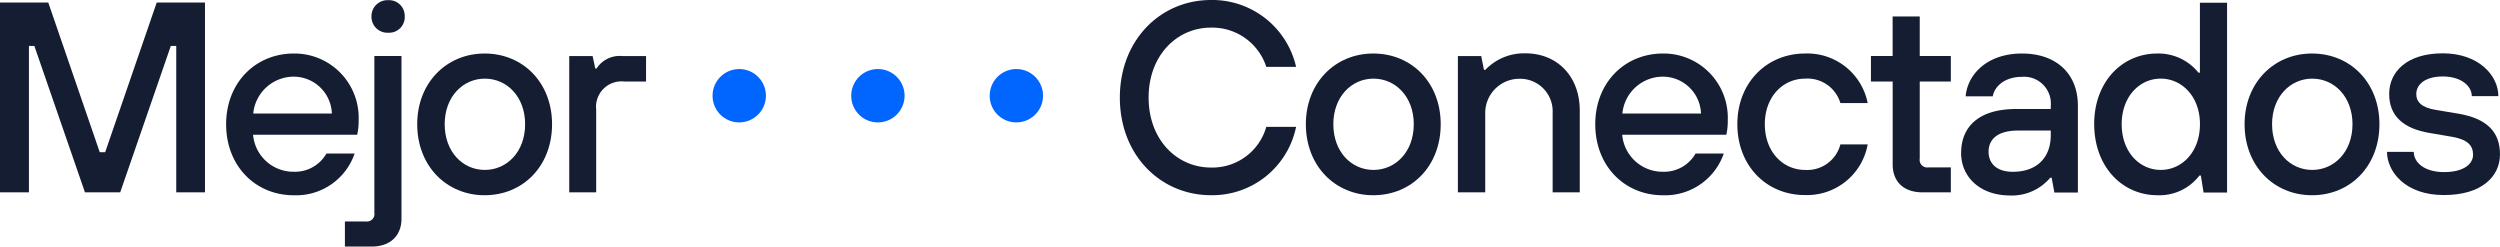
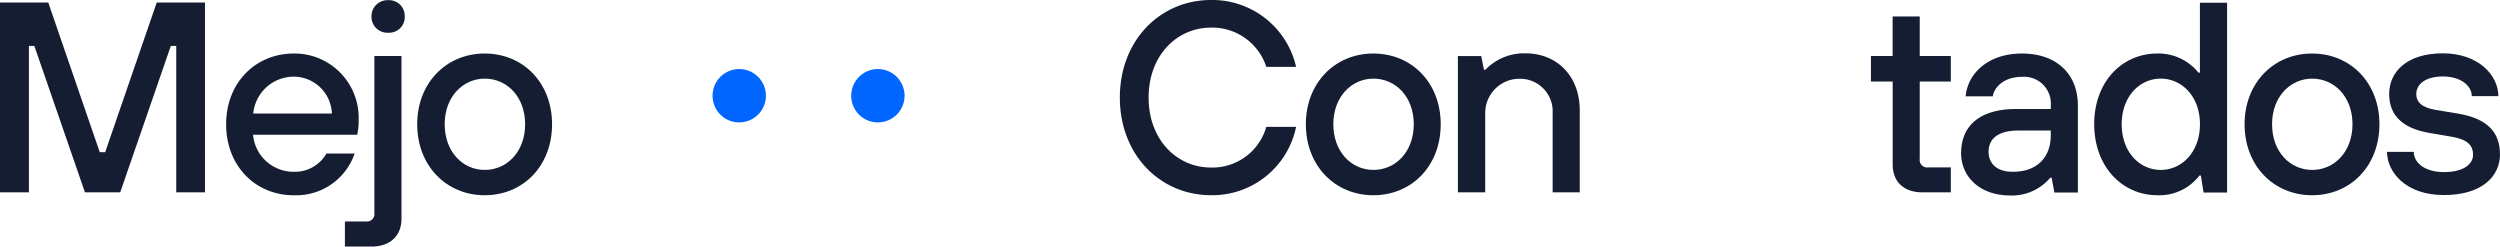
<svg xmlns="http://www.w3.org/2000/svg" width="310.408" height="30.614" viewBox="0 0 310.408 30.614">
  <defs>
    <clipPath id="clip-path">
      <rect id="Rectángulo_353" data-name="Rectángulo 353" width="310.408" height="30.614" fill="none" />
    </clipPath>
  </defs>
  <g id="MEJOR_CONECTADOS_logo" data-name="MEJOR CONECTADOS logo" transform="translate(0)">
    <path id="Trazado_389" data-name="Trazado 389" d="M19.459,1.4l-6.4,18.584h-.674L5.993,1.4H0V24.967H3.591V6.787h.673l6.284,18.18h4.377L21.21,6.787h.673v18.18h3.569V1.4Z" transform="translate(0 -1.086)" fill="#141d32" />
    <g id="Grupo_365" data-name="Grupo 365" transform="translate(0)">
      <g id="Grupo_364" data-name="Grupo 364" clip-path="url(#clip-path)">
        <path id="Trazado_390" data-name="Trazado 390" d="M125.1,38.376c0-5.14,3.636-8.776,8.417-8.776a7.975,7.975,0,0,1,8.035,8.282,7.516,7.516,0,0,1-.18,1.8H128.444a5.029,5.029,0,0,0,5.05,4.6,4.5,4.5,0,0,0,4.062-2.267h3.5a7.677,7.677,0,0,1-7.564,5.185c-4.758,0-8.394-3.636-8.394-8.821m13.13-1.324a4.744,4.744,0,0,0-4.713-4.579,5.053,5.053,0,0,0-5.05,4.579Z" transform="translate(-97.022 -22.956)" fill="#141d32" />
        <path id="Trazado_391" data-name="Trazado 391" d="M190.8,30.692v-3.12h2.581a.935.935,0,0,0,1.077-1.077V7.035h3.367v20.2c0,2.087-1.369,3.456-3.7,3.456ZM194.1,2.12A1.988,1.988,0,0,1,196.187.1a1.951,1.951,0,0,1,2.042,2.02,1.938,1.938,0,0,1-2.042,2.02A1.975,1.975,0,0,1,194.1,2.12" transform="translate(-147.976 -0.078)" fill="#141d32" />
        <path id="Trazado_392" data-name="Trazado 392" d="M230.8,38.376c0-5.14,3.636-8.776,8.372-8.776,4.781,0,8.372,3.636,8.372,8.776,0,5.185-3.591,8.821-8.372,8.821-4.736,0-8.372-3.636-8.372-8.821m13.4,0c0-3.389-2.244-5.656-5.005-5.656-2.716,0-4.983,2.244-4.983,5.656,0,3.434,2.244,5.678,4.983,5.678s5.005-2.244,5.005-5.678" transform="translate(-178.998 -22.956)" fill="#141d32" />
-         <path id="Trazado_393" data-name="Trazado 393" d="M314.9,47.923V31h2.9l.337,1.549h.157A3.4,3.4,0,0,1,321.454,31h2.985v3.165h-2.693a3.16,3.16,0,0,0-3.5,3.5V47.923Z" transform="translate(-244.222 -24.042)" fill="#141d32" />
        <path id="Trazado_394" data-name="Trazado 394" d="M394.2,41.5a3.311,3.311,0,1,1,3.3,3.322,3.3,3.3,0,0,1-3.3-3.322" transform="translate(-305.724 -29.626)" fill="#06f" />
        <path id="Trazado_395" data-name="Trazado 395" d="M470.9,41.5a3.311,3.311,0,1,1,3.3,3.322,3.3,3.3,0,0,1-3.3-3.322" transform="translate(-365.208 -29.626)" fill="#06f" />
-         <path id="Trazado_396" data-name="Trazado 396" d="M547.5,41.5a3.311,3.311,0,1,1,3.3,3.322,3.3,3.3,0,0,1-3.3-3.322" transform="translate(-424.616 -29.626)" fill="#06f" />
        <path id="Trazado_397" data-name="Trazado 397" d="M619.5,12.12C619.5,4.96,624.55,0,630.812,0a10.672,10.672,0,0,1,10.571,8.3h-3.7a7.056,7.056,0,0,0-6.868-4.87c-4.242,0-7.743,3.456-7.743,8.686s3.5,8.686,7.743,8.686a6.955,6.955,0,0,0,6.868-5.05h3.7a10.616,10.616,0,0,1-10.571,8.484c-6.262,0-11.312-4.96-11.312-12.12" transform="translate(-480.456)" fill="#141d32" />
        <path id="Trazado_398" data-name="Trazado 398" d="M722.4,38.376c0-5.14,3.636-8.776,8.372-8.776,4.781,0,8.372,3.636,8.372,8.776,0,5.185-3.591,8.821-8.372,8.821-4.736,0-8.372-3.636-8.372-8.821m13.4,0c0-3.389-2.245-5.656-5.005-5.656-2.716,0-4.983,2.244-4.983,5.656,0,3.434,2.245,5.678,4.983,5.678s5.005-2.244,5.005-5.678" transform="translate(-560.261 -22.956)" fill="#141d32" />
        <path id="Trazado_399" data-name="Trazado 399" d="M806.5,46.76V29.837h2.9l.337,1.706h.18a6.641,6.641,0,0,1,4.983-2.042c3.906,0,6.733,2.828,6.733,7.092V46.76h-3.366v-9.9a4.038,4.038,0,0,0-4.063-4.2,4.245,4.245,0,0,0-4.309,4.2v9.9Z" transform="translate(-625.485 -22.879)" fill="#141d32" />
-         <path id="Trazado_400" data-name="Trazado 400" d="M882.5,38.376c0-5.14,3.636-8.776,8.417-8.776a7.975,7.975,0,0,1,8.035,8.282,7.52,7.52,0,0,1-.179,1.8H885.844a5.029,5.029,0,0,0,5.05,4.6,4.5,4.5,0,0,0,4.063-2.267h3.5a7.7,7.7,0,0,1-7.564,5.185c-4.758,0-8.394-3.636-8.394-8.821m13.13-1.324a4.744,4.744,0,0,0-4.713-4.579,5.053,5.053,0,0,0-5.05,4.579Z" transform="translate(-684.427 -22.956)" fill="#141d32" />
-         <path id="Trazado_401" data-name="Trazado 401" d="M961.1,38.376c0-5.14,3.636-8.776,8.417-8.776a7.641,7.641,0,0,1,7.766,6.15h-3.389a4.267,4.267,0,0,0-4.377-3.03c-2.761,0-5.005,2.244-5.005,5.656,0,3.434,2.245,5.678,5.005,5.678a4.247,4.247,0,0,0,4.377-3.165h3.389a7.645,7.645,0,0,1-7.766,6.284c-4.781.022-8.417-3.614-8.417-8.8" transform="translate(-745.385 -22.956)" fill="#141d32" />
        <path id="Trazado_402" data-name="Trazado 402" d="M1041.4,30.939c-2.357,0-3.7-1.347-3.7-3.456V17.18H1035V14.015h2.693V9.1h3.367v4.915h3.86V17.18h-3.86v9.584a.935.935,0,0,0,1.077,1.077h2.783v3.1Z" transform="translate(-802.699 -7.058)" fill="#141d32" />
        <path id="Trazado_403" data-name="Trazado 403" d="M1084.9,41.945c0-3.187,2.11-5.454,6.823-5.454h4.309v-.426a3.324,3.324,0,0,0-3.569-3.569c-2.177,0-3.434,1.212-3.636,2.424h-3.367c.225-2.693,2.626-5.319,7-5.319,4.264,0,6.935,2.514,6.935,6.464v10.8h-2.918l-.337-1.84h-.179a6.218,6.218,0,0,1-5.05,2.2c-3.658-.022-6.015-2.289-6.015-5.274m11.132-2.2v-.584h-4.062c-2.626,0-3.658,1.145-3.658,2.626s1.032,2.491,2.985,2.491c2.963.022,4.736-1.728,4.736-4.534" transform="translate(-841.399 -22.956)" fill="#141d32" />
        <path id="Trazado_404" data-name="Trazado 404" d="M1158.5,16.583c0-5.252,3.457-8.776,7.833-8.776a6.393,6.393,0,0,1,5.117,2.379h.179V1.5H1175V25.067h-2.918l-.337-2.11h-.179a6.243,6.243,0,0,1-5.207,2.446c-4.4,0-7.855-3.569-7.855-8.821m13.13,0c0-3.434-2.244-5.656-4.87-5.656s-4.848,2.222-4.848,5.656c0,3.456,2.222,5.678,4.848,5.678s4.87-2.222,4.87-5.678" transform="translate(-898.48 -1.163)" fill="#141d32" />
        <path id="Trazado_405" data-name="Trazado 405" d="M1241.7,38.376c0-5.14,3.636-8.776,8.372-8.776,4.781,0,8.372,3.636,8.372,8.776,0,5.185-3.591,8.821-8.372,8.821-4.736,0-8.372-3.636-8.372-8.821m13.4,0c0-3.389-2.244-5.656-5.005-5.656-2.716,0-4.982,2.244-4.982,5.656,0,3.434,2.244,5.678,4.982,5.678s5.005-2.244,5.005-5.678" transform="translate(-963.006 -22.956)" fill="#141d32" />
        <path id="Trazado_406" data-name="Trazado 406" d="M1320.5,41.732h3.322c0,1.3,1.28,2.514,3.771,2.514,2.446,0,3.591-1.01,3.591-2.155,0-1.167-.7-1.885-2.581-2.222l-2.761-.471c-3.322-.539-5.073-2.132-5.073-4.848,0-2.761,2.2-5.05,6.666-5.05,4.4,0,6.89,2.716,6.89,5.319h-3.3c0-1.279-1.346-2.446-3.591-2.446s-3.3,1.032-3.3,2.177c0,.965.628,1.683,2.424,1.975l2.828.471c3.5.606,5.14,2.244,5.14,5.05,0,2.761-2.289,5.05-6.935,5.05-4.848.022-7.093-2.94-7.093-5.364" transform="translate(-1024.12 -22.879)" fill="#141d32" />
      </g>
    </g>
  </g>
</svg>